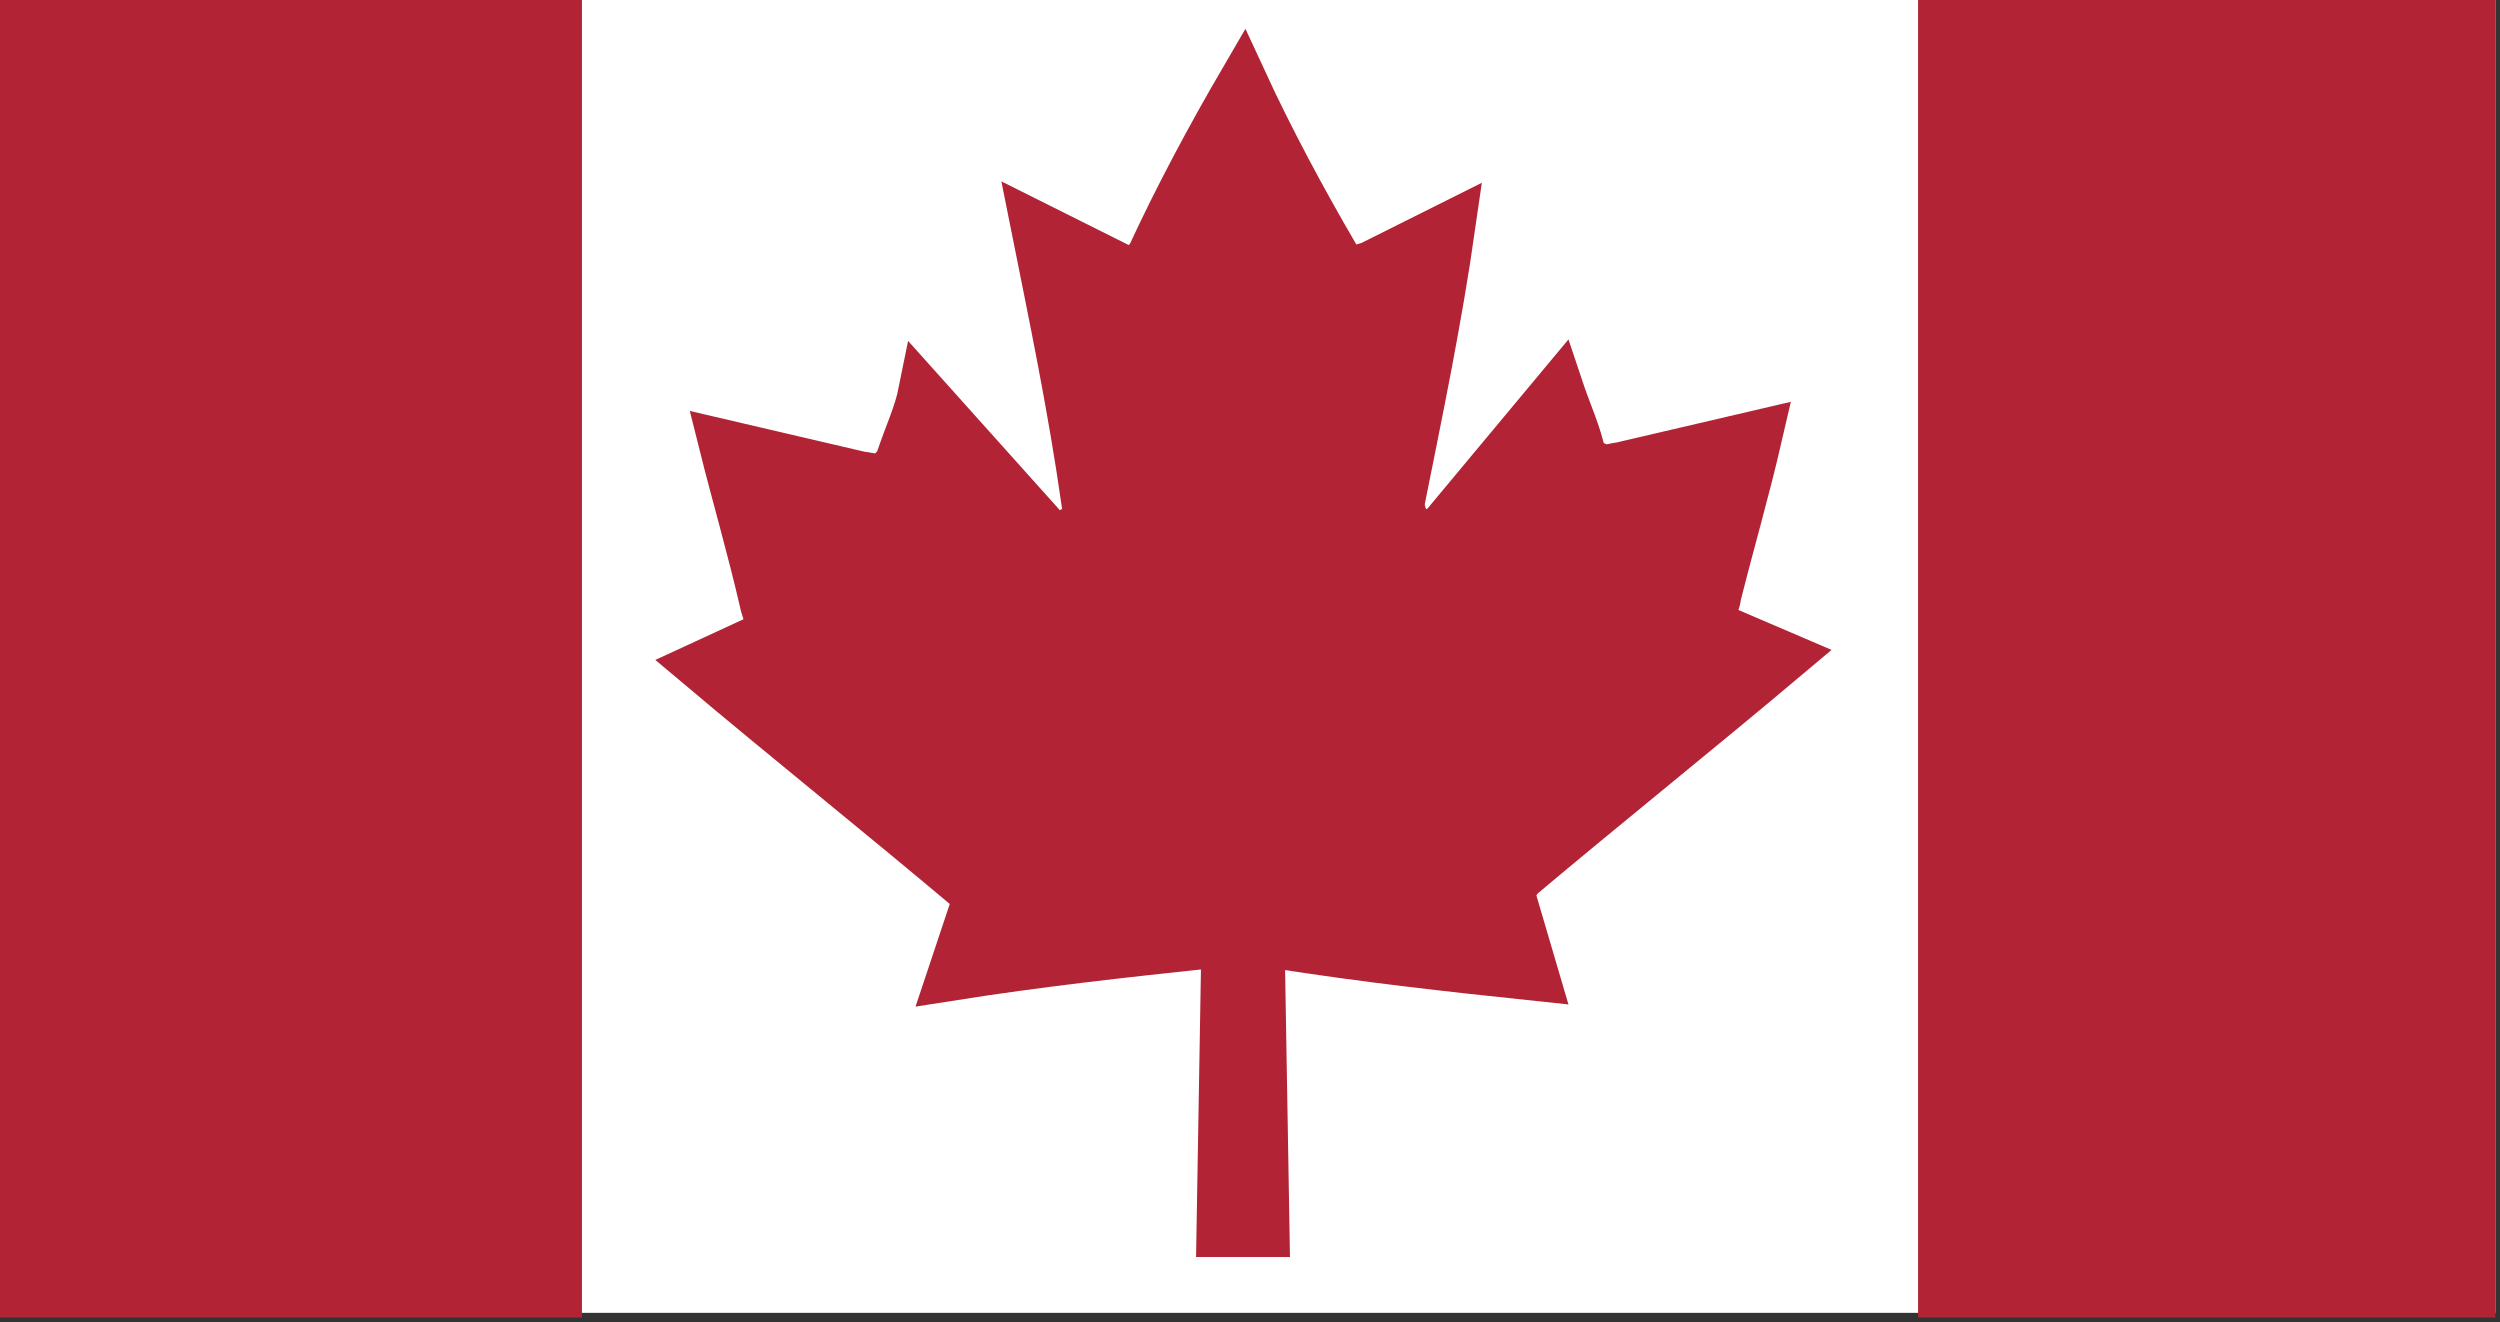
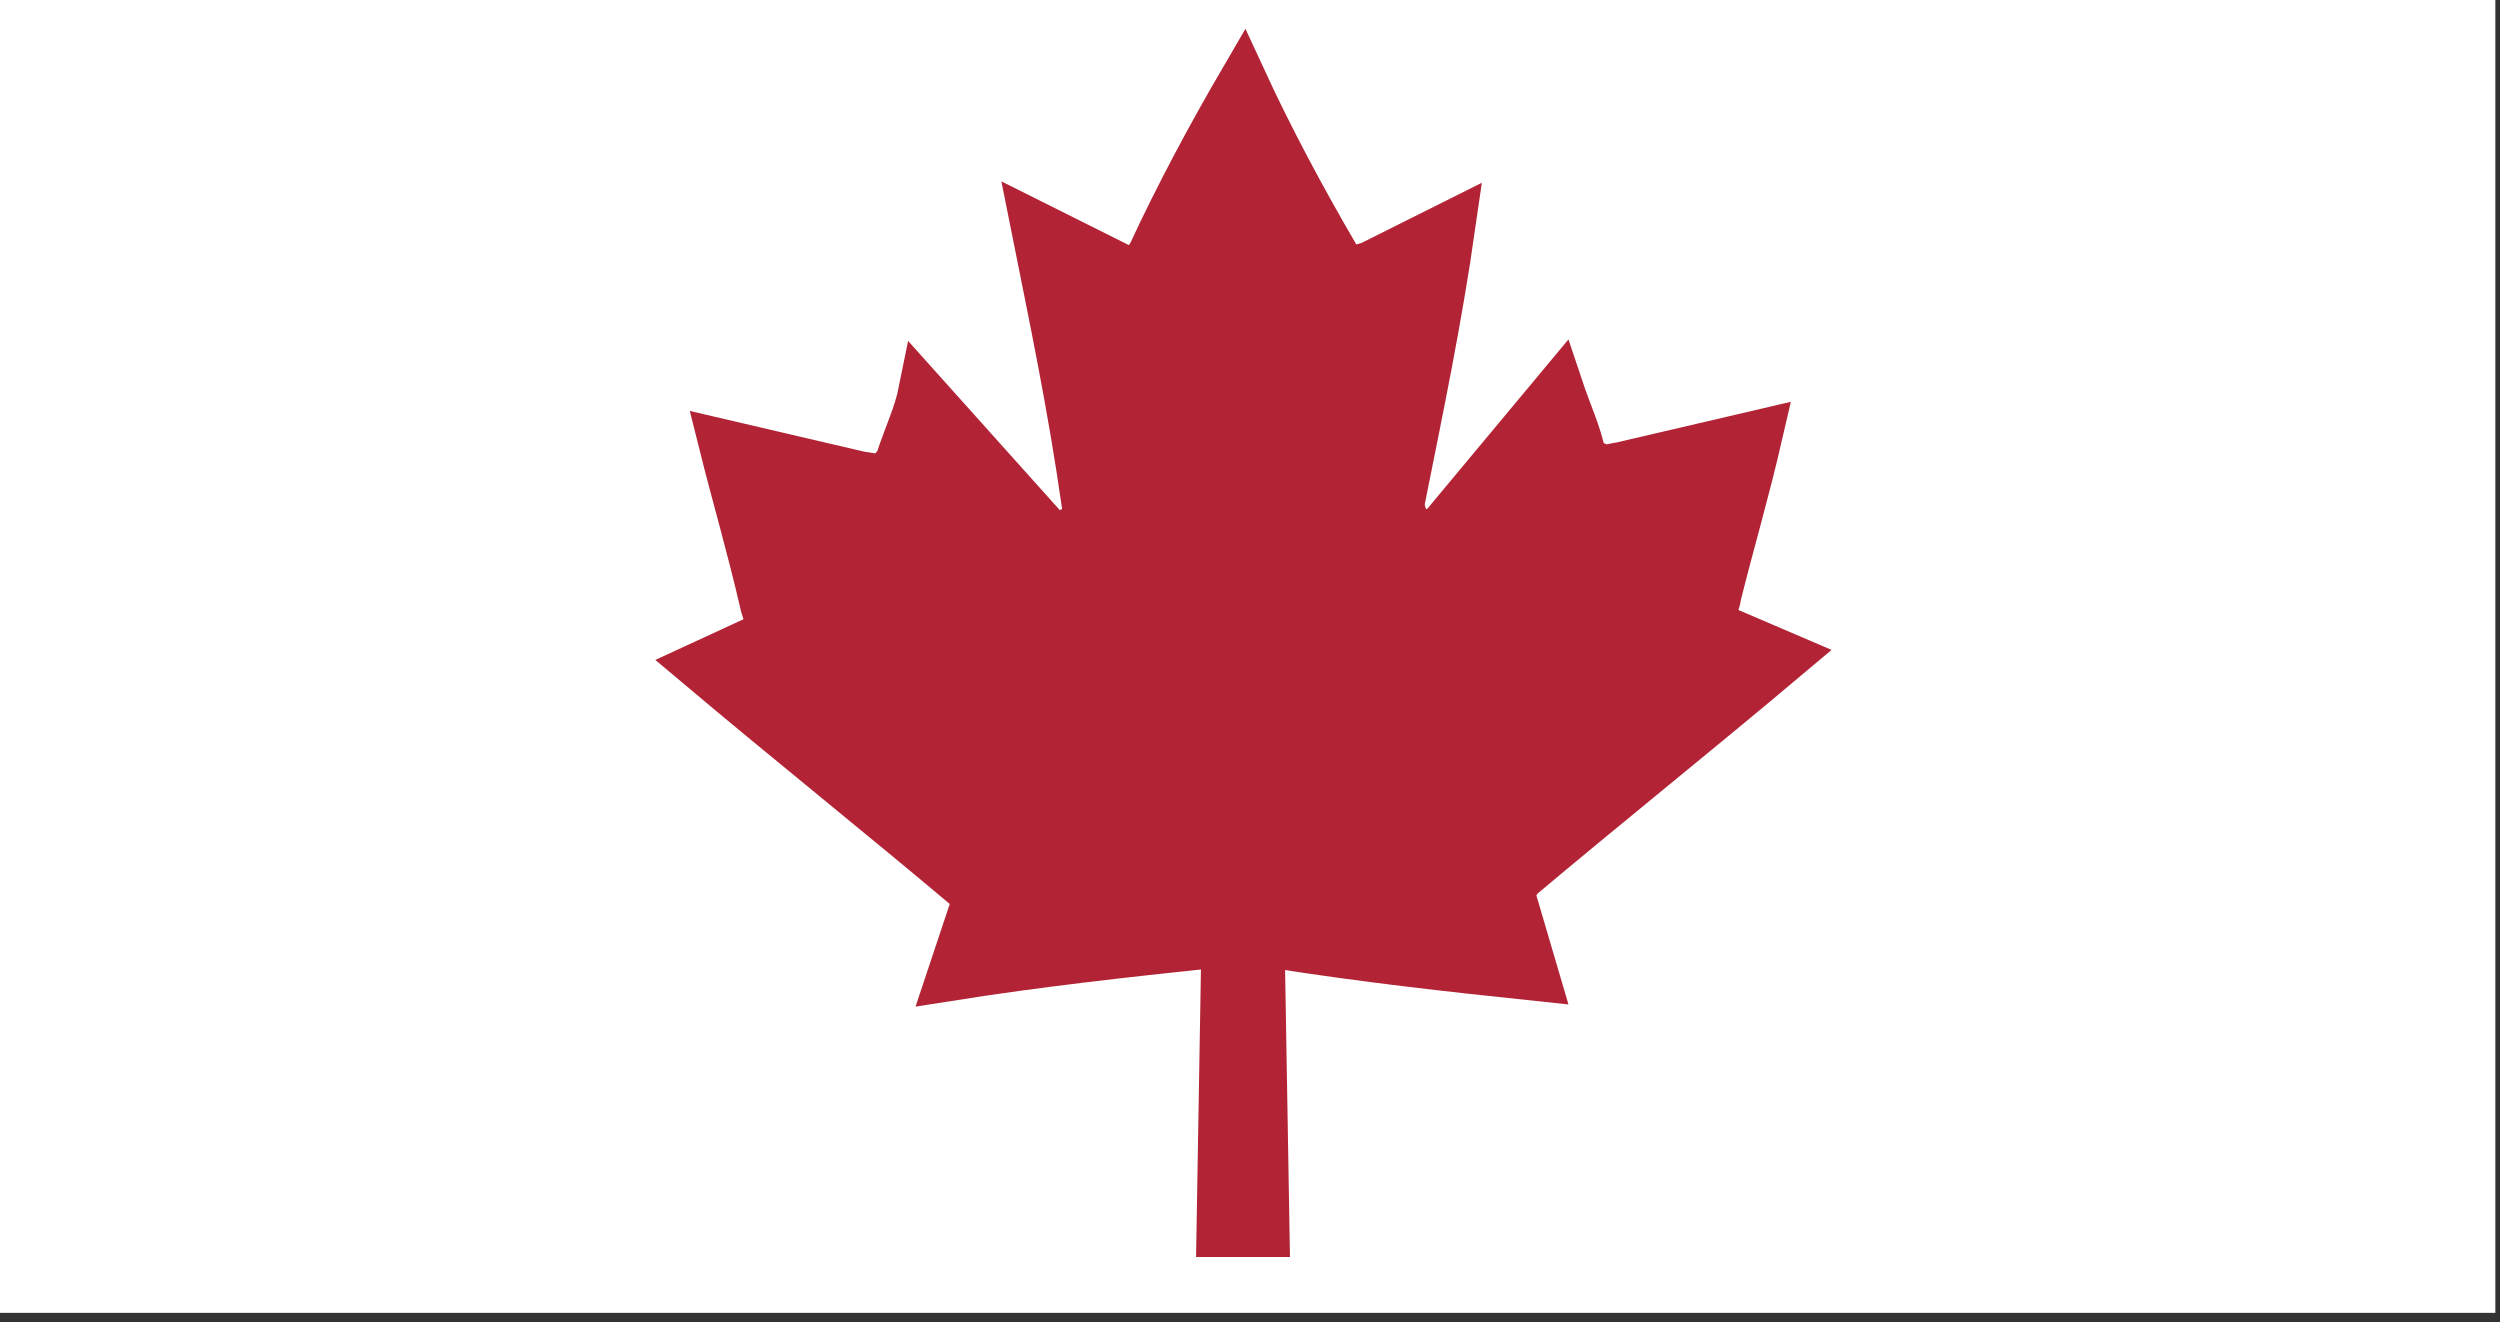
<svg xmlns="http://www.w3.org/2000/svg" version="1.1" id="Layer_1" x="0px" y="0px" viewBox="0 0 53.7 28.4" style="enable-background:new 0 0 53.7 28.4;" xml:space="preserve">
  <rect x="0" y="0" width="53.7" height="28.4" fill="#333333" stroke="none" />
  <style type="text/css">
	.st0{fill:#FFFFFF;}
	.st1{fill:#B22435;stroke:#B22435;stroke-miterlimit:10;}
	.st2{fill:#B22435;}
</style>
  <rect id="_x35_9" class="st0" width="53.6" height="28.2" />
  <g>
    <path class="st1" d="M27.2,26.5l-0.1-5.9c0-0.1,0.1-0.1,0.1-0.2c0.1-0.1,0.1-0.1,0.2-0.1c1.9,0.3,3.7,0.5,5.6,0.7l-0.5-1.7v-0.2   c0-0.1,0.1-0.1,0.1-0.2c1.9-1.6,3.9-3.2,5.8-4.8L37,13.5c0,0-0.2-0.1-0.2-0.3c0-0.1,0.1-0.3,0.1-0.4c0.3-1.2,0.6-2.2,0.9-3.5   l-3,0.7c-0.1,0-0.3,0.1-0.5,0C34.2,10,34,9.8,34,9.8c-0.1-0.5-0.3-0.9-0.5-1.5L31,11.3c-0.1,0.1-0.4,0.2-0.6,0.1   c-0.2-0.1-0.3-0.4-0.3-0.6c0.4-2,0.8-3.9,1.1-6l-1.8,0.9c-0.1,0-0.2,0.1-0.4,0.1c-0.3-0.1-0.3-0.2-0.3-0.3c-0.7-1.2-1.4-2.5-2-3.8   c-0.7,1.2-1.4,2.5-2,3.8c-0.1,0.1-0.1,0.2-0.3,0.3c-0.3,0.1-0.3,0-0.4-0.1l-1.8-0.9c0.4,2,0.8,3.9,1.1,6c0.1,0.3-0.1,0.5-0.3,0.6   c-0.2,0.1-0.4,0.1-0.6-0.1l-2.6-2.9c-0.1,0.5-0.3,0.9-0.5,1.5c0,0-0.1,0.2-0.3,0.3c-0.1,0.1-0.4,0-0.5,0l-3-0.7   c0.3,1.2,0.6,2.2,0.9,3.5c0,0,0.1,0.3,0.1,0.4c0,0.3-0.2,0.3-0.2,0.3l-1.3,0.6c1.9,1.6,3.9,3.2,5.8,4.8c0,0,0.1,0.1,0.1,0.2v0.2   L20.4,21c1.9-0.3,3.7-0.5,5.6-0.7c0.1,0,0.1,0.1,0.2,0.1c0.1,0.1,0.1,0.1,0.1,0.2l-0.1,5.9L27.2,26.5L27.2,26.5z" />
-     <path class="st2" d="M41.2-0.2h12.4v28.5H41.2V-0.2z" />
-     <path class="st2" d="M0-0.2h12.5v28.5H0L0-0.2z" />
  </g>
</svg>